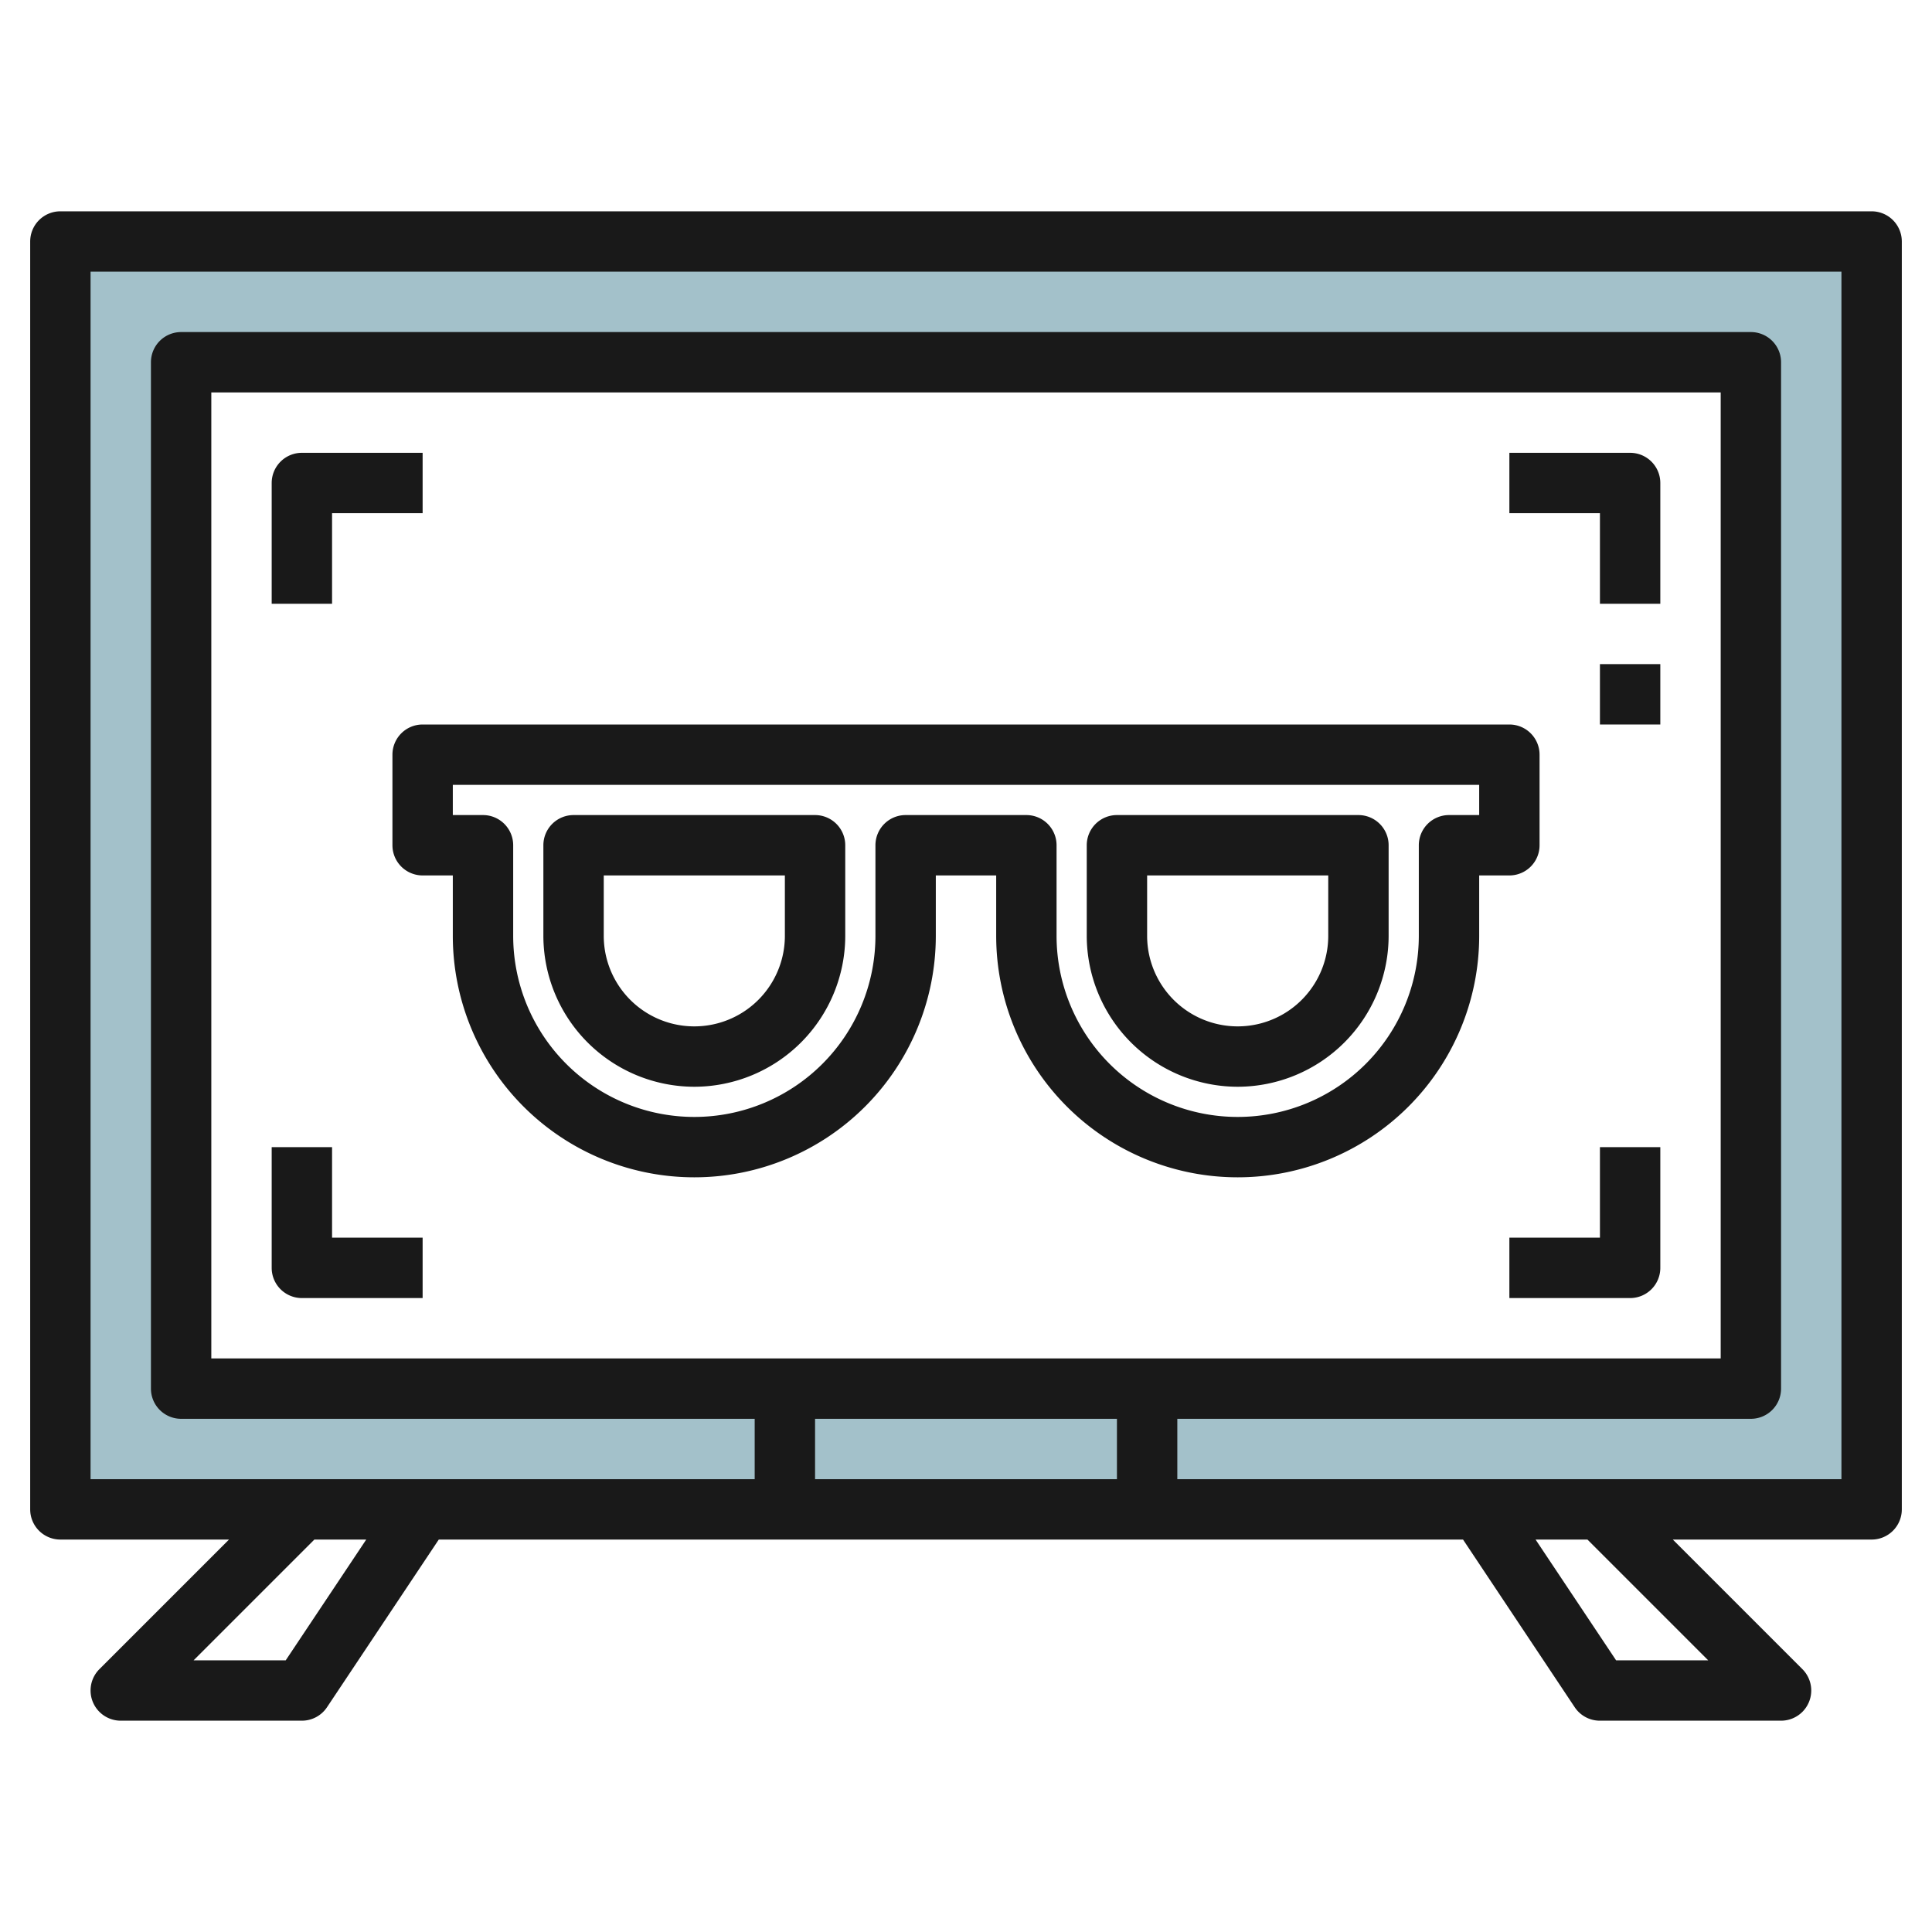
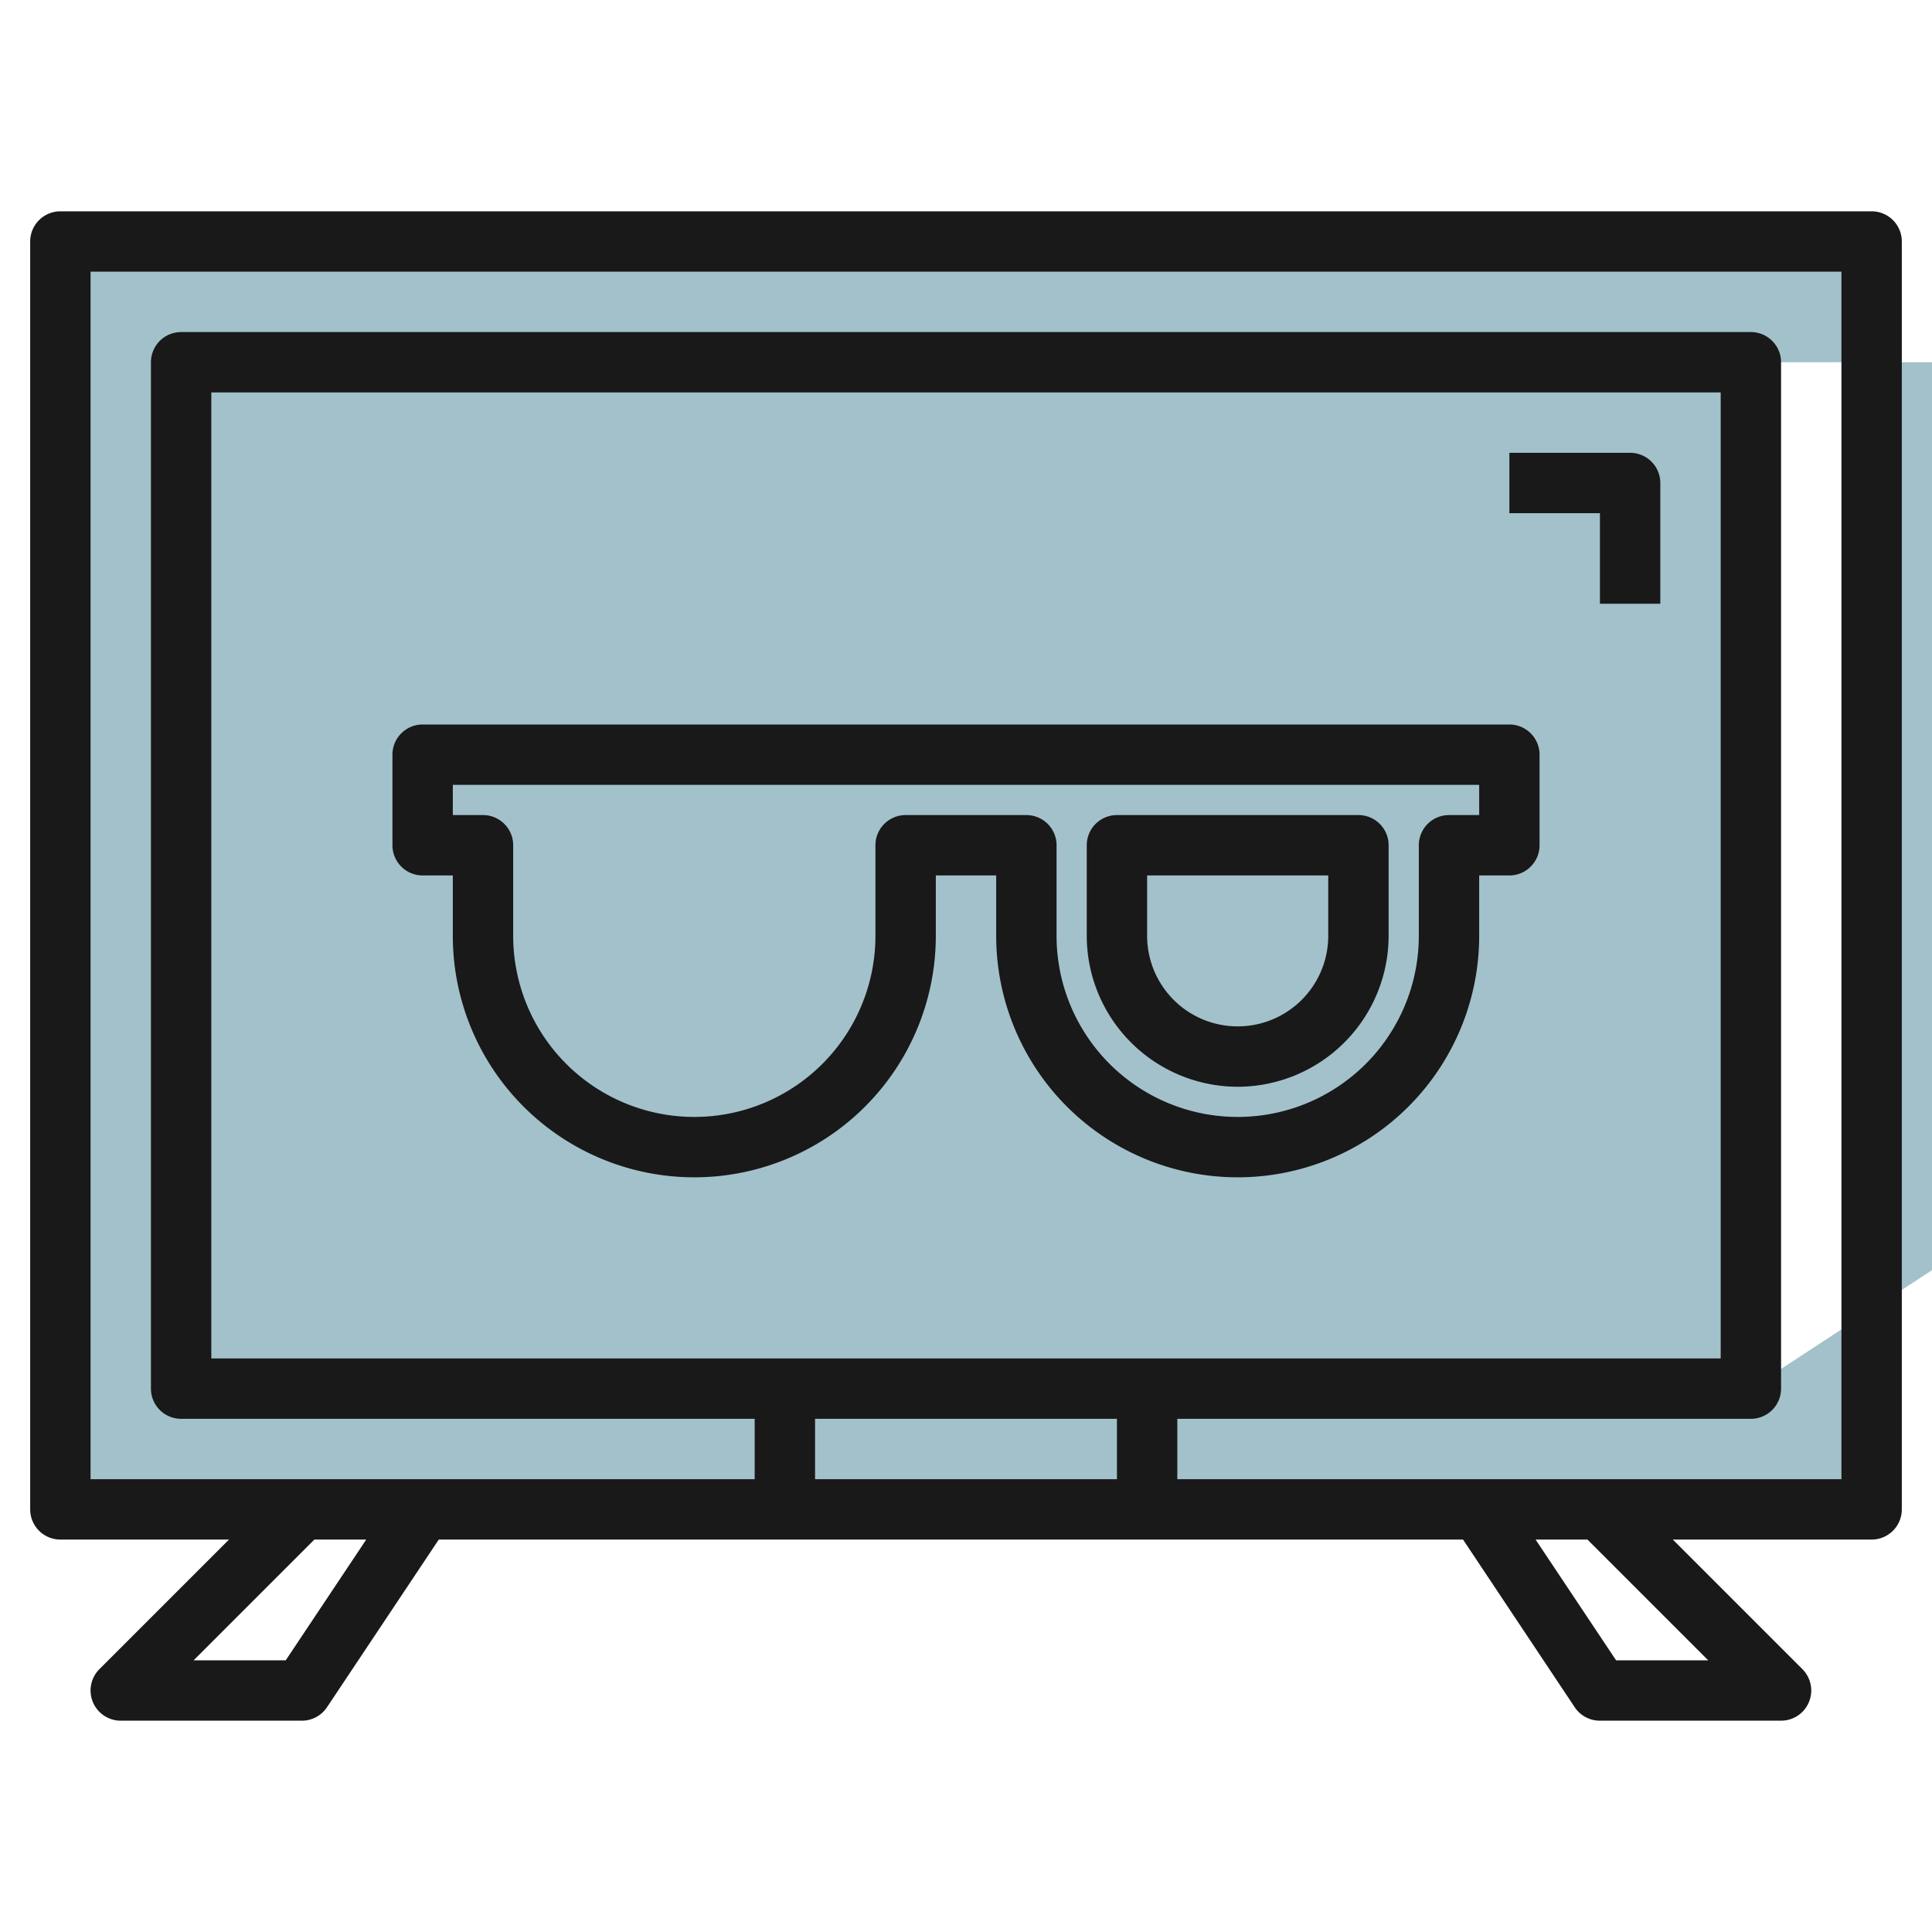
<svg xmlns="http://www.w3.org/2000/svg" id="Layer_3" height="512" viewBox="0 0 64 64" width="512" data-name="Layer 3">
-   <path d="m2 8v42h60v-42zm56 38h-52v-34h52z" fill="#a3c1ca" />
+   <path d="m2 8v42h60v-42zm56 38v-34h52z" fill="#a3c1ca" />
  <g fill="#191919">
    <path d="m62 7h-60a1 1 0 0 0 -1 1v42a1 1 0 0 0 1 1h5.586l-4.293 4.293a1 1 0 0 0 .707 1.707h6a1 1 0 0 0 .832-.445l3.703-5.555h33.93l3.7 5.555a1 1 0 0 0 .835.445h6a1 1 0 0 0 .707-1.707l-4.293-4.293h6.586a1 1 0 0 0 1-1v-42a1 1 0 0 0 -1-1zm-52.535 48h-3.051l4-4h1.718zm-2.465-10v-32h50v32zm30 2v2h-10v-2zm19.586 8h-3.051l-2.667-4h1.718zm4.414-6h-22v-2h19a1 1 0 0 0 1-1v-34a1 1 0 0 0 -1-1h-52a1 1 0 0 0 -1 1v34a1 1 0 0 0 1 1h19v2h-22v-40h58z" />
    <path d="m54 15h-4v2h3v3h2v-4a1 1 0 0 0 -1-1z" />
-     <path d="m53 41h-3v2h4a1 1 0 0 0 1-1v-4h-2z" />
-     <path d="m53 22h2v2h-2z" />
-     <path d="m11 17h3v-2h-4a1 1 0 0 0 -1 1v4h2z" />
-     <path d="m11 38h-2v4a1 1 0 0 0 1 1h4v-2h-3z" />
    <path d="m51 28v-3a1 1 0 0 0 -1-1h-36a1 1 0 0 0 -1 1v3a1 1 0 0 0 1 1h1v2a8 8 0 0 0 16 0v-2h2v2a8 8 0 0 0 16 0v-2h1a1 1 0 0 0 1-1zm-2-1h-1a1 1 0 0 0 -1 1v3a6 6 0 0 1 -12 0v-3a1 1 0 0 0 -1-1h-4a1 1 0 0 0 -1 1v3a6 6 0 0 1 -12 0v-3a1 1 0 0 0 -1-1h-1v-1h34z" />
-     <path d="m23 36a5.006 5.006 0 0 0 5-5v-3a1 1 0 0 0 -1-1h-8a1 1 0 0 0 -1 1v3a5.006 5.006 0 0 0 5 5zm-3-7h6v2a3 3 0 0 1 -6 0z" />
    <path d="m41 36a5.006 5.006 0 0 0 5-5v-3a1 1 0 0 0 -1-1h-8a1 1 0 0 0 -1 1v3a5.006 5.006 0 0 0 5 5zm-3-7h6v2a3 3 0 0 1 -6 0z" />
  </g>
</svg>